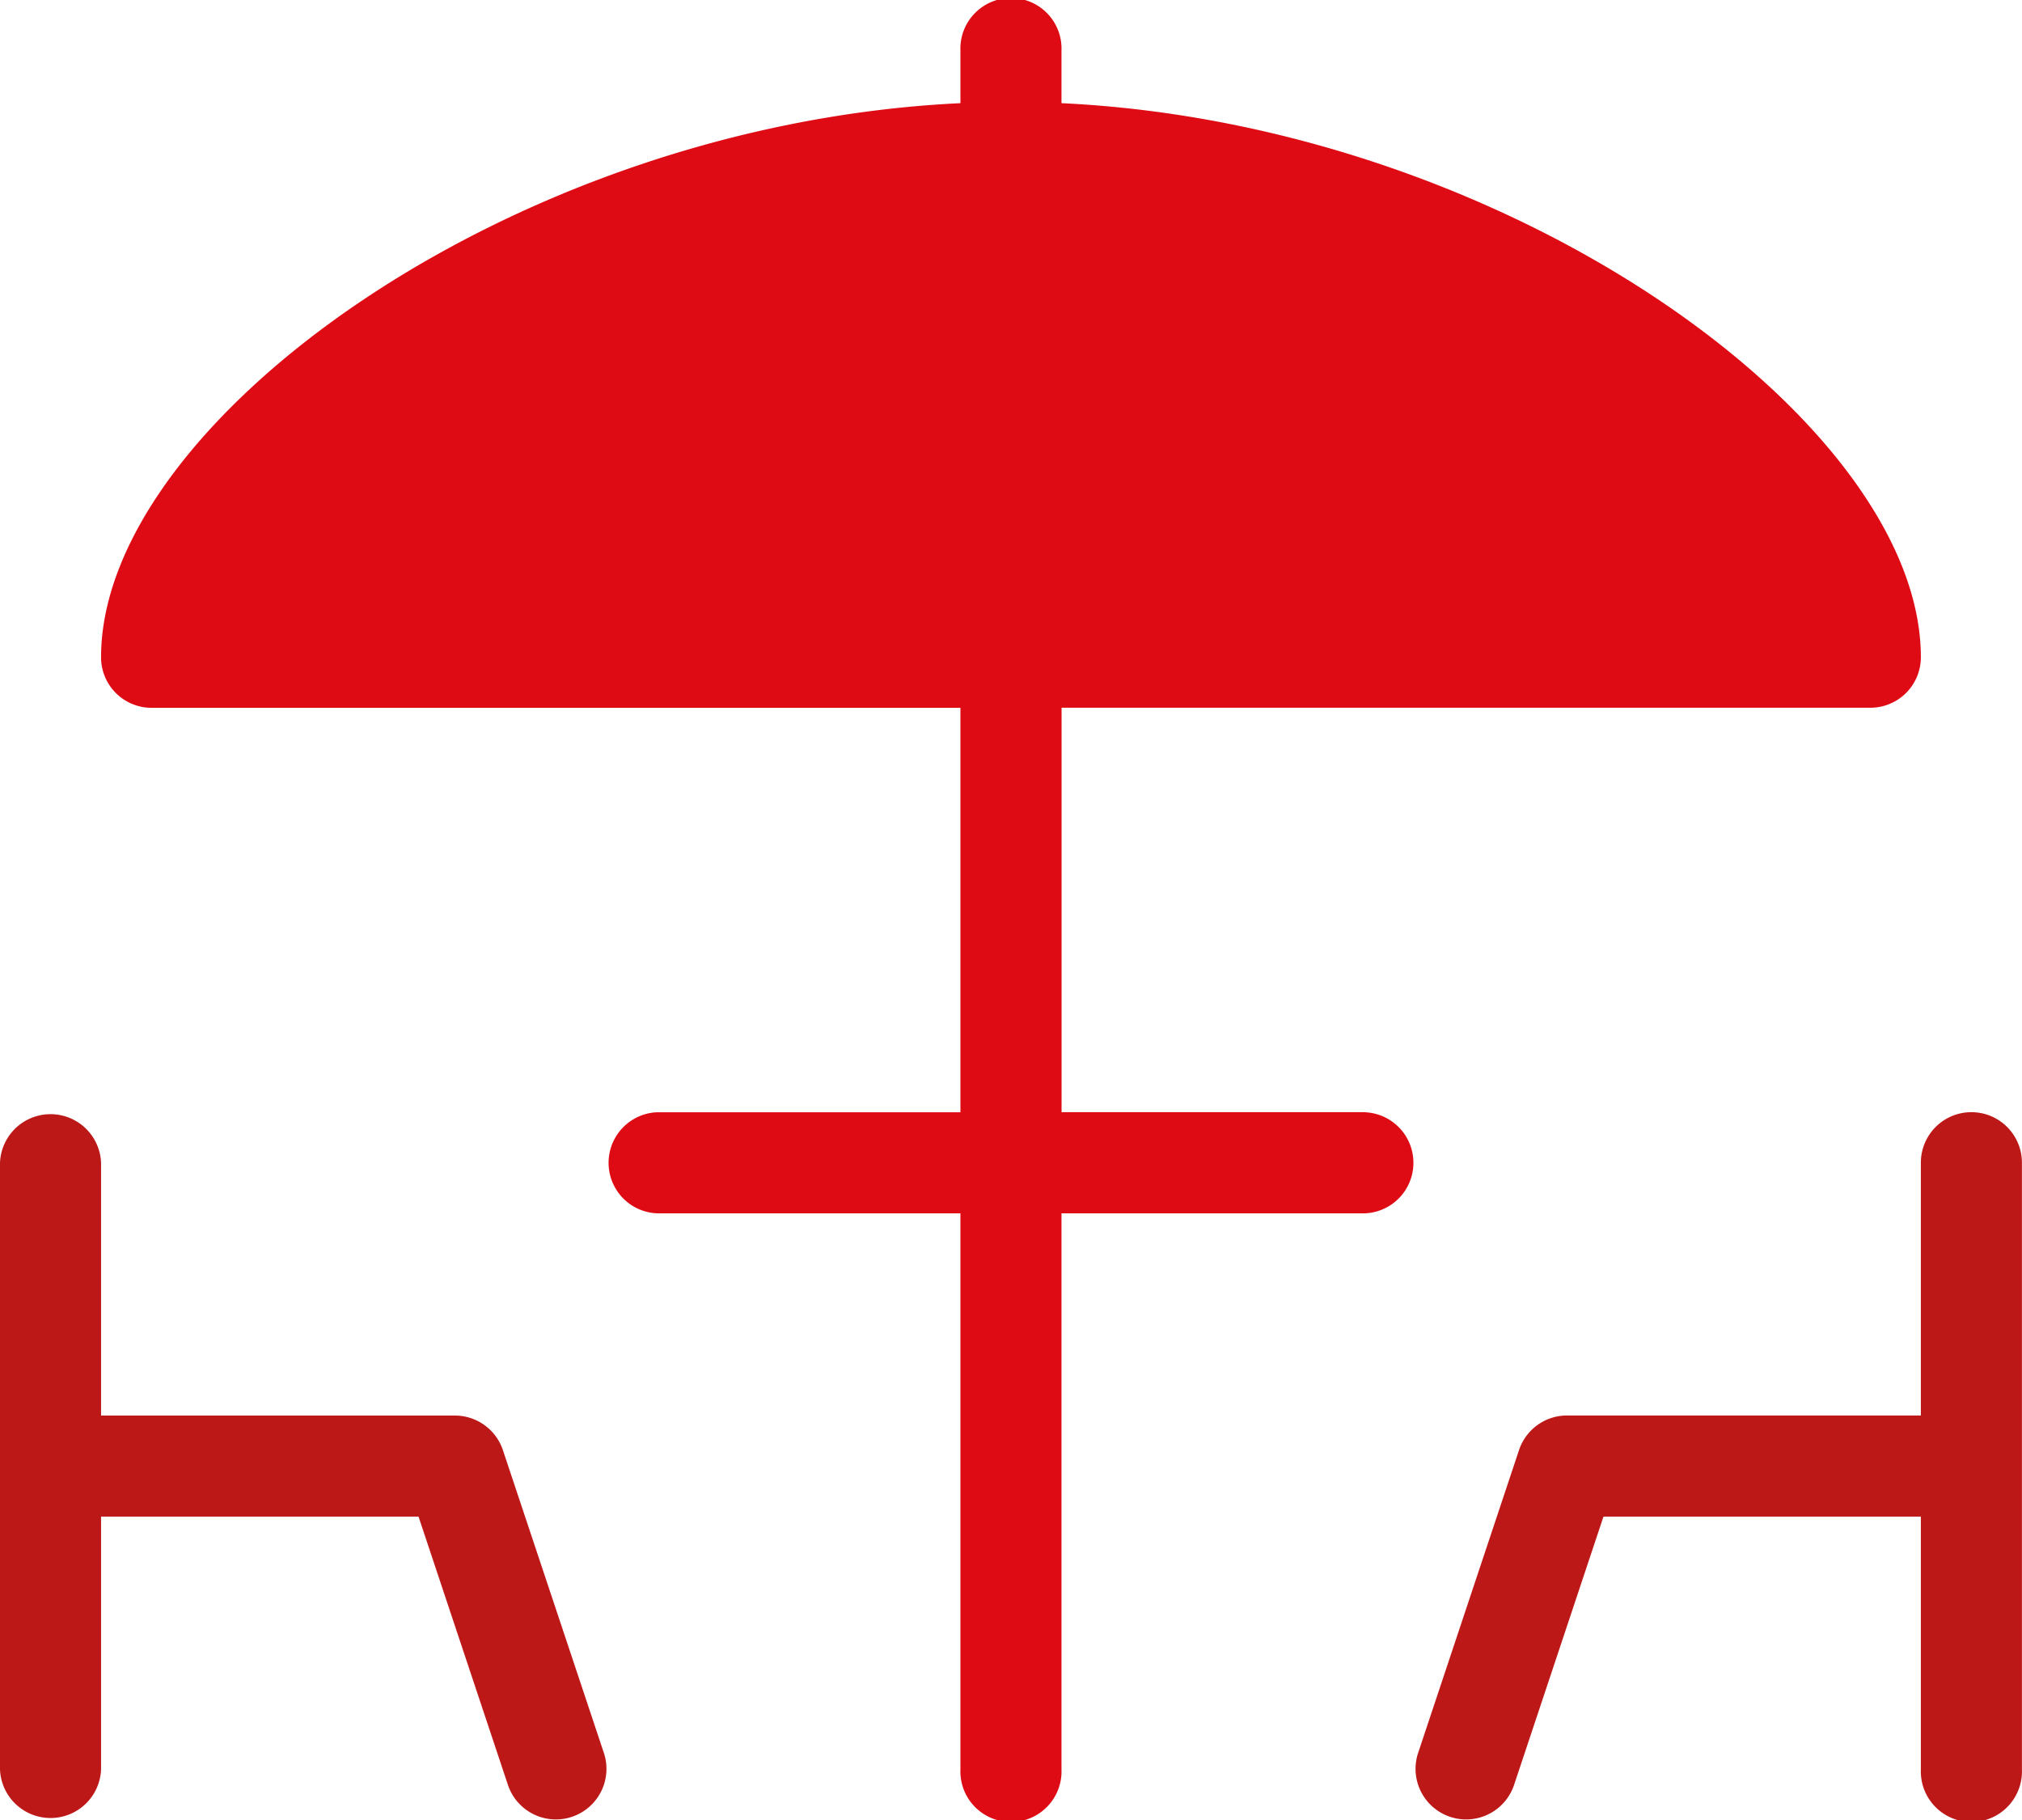
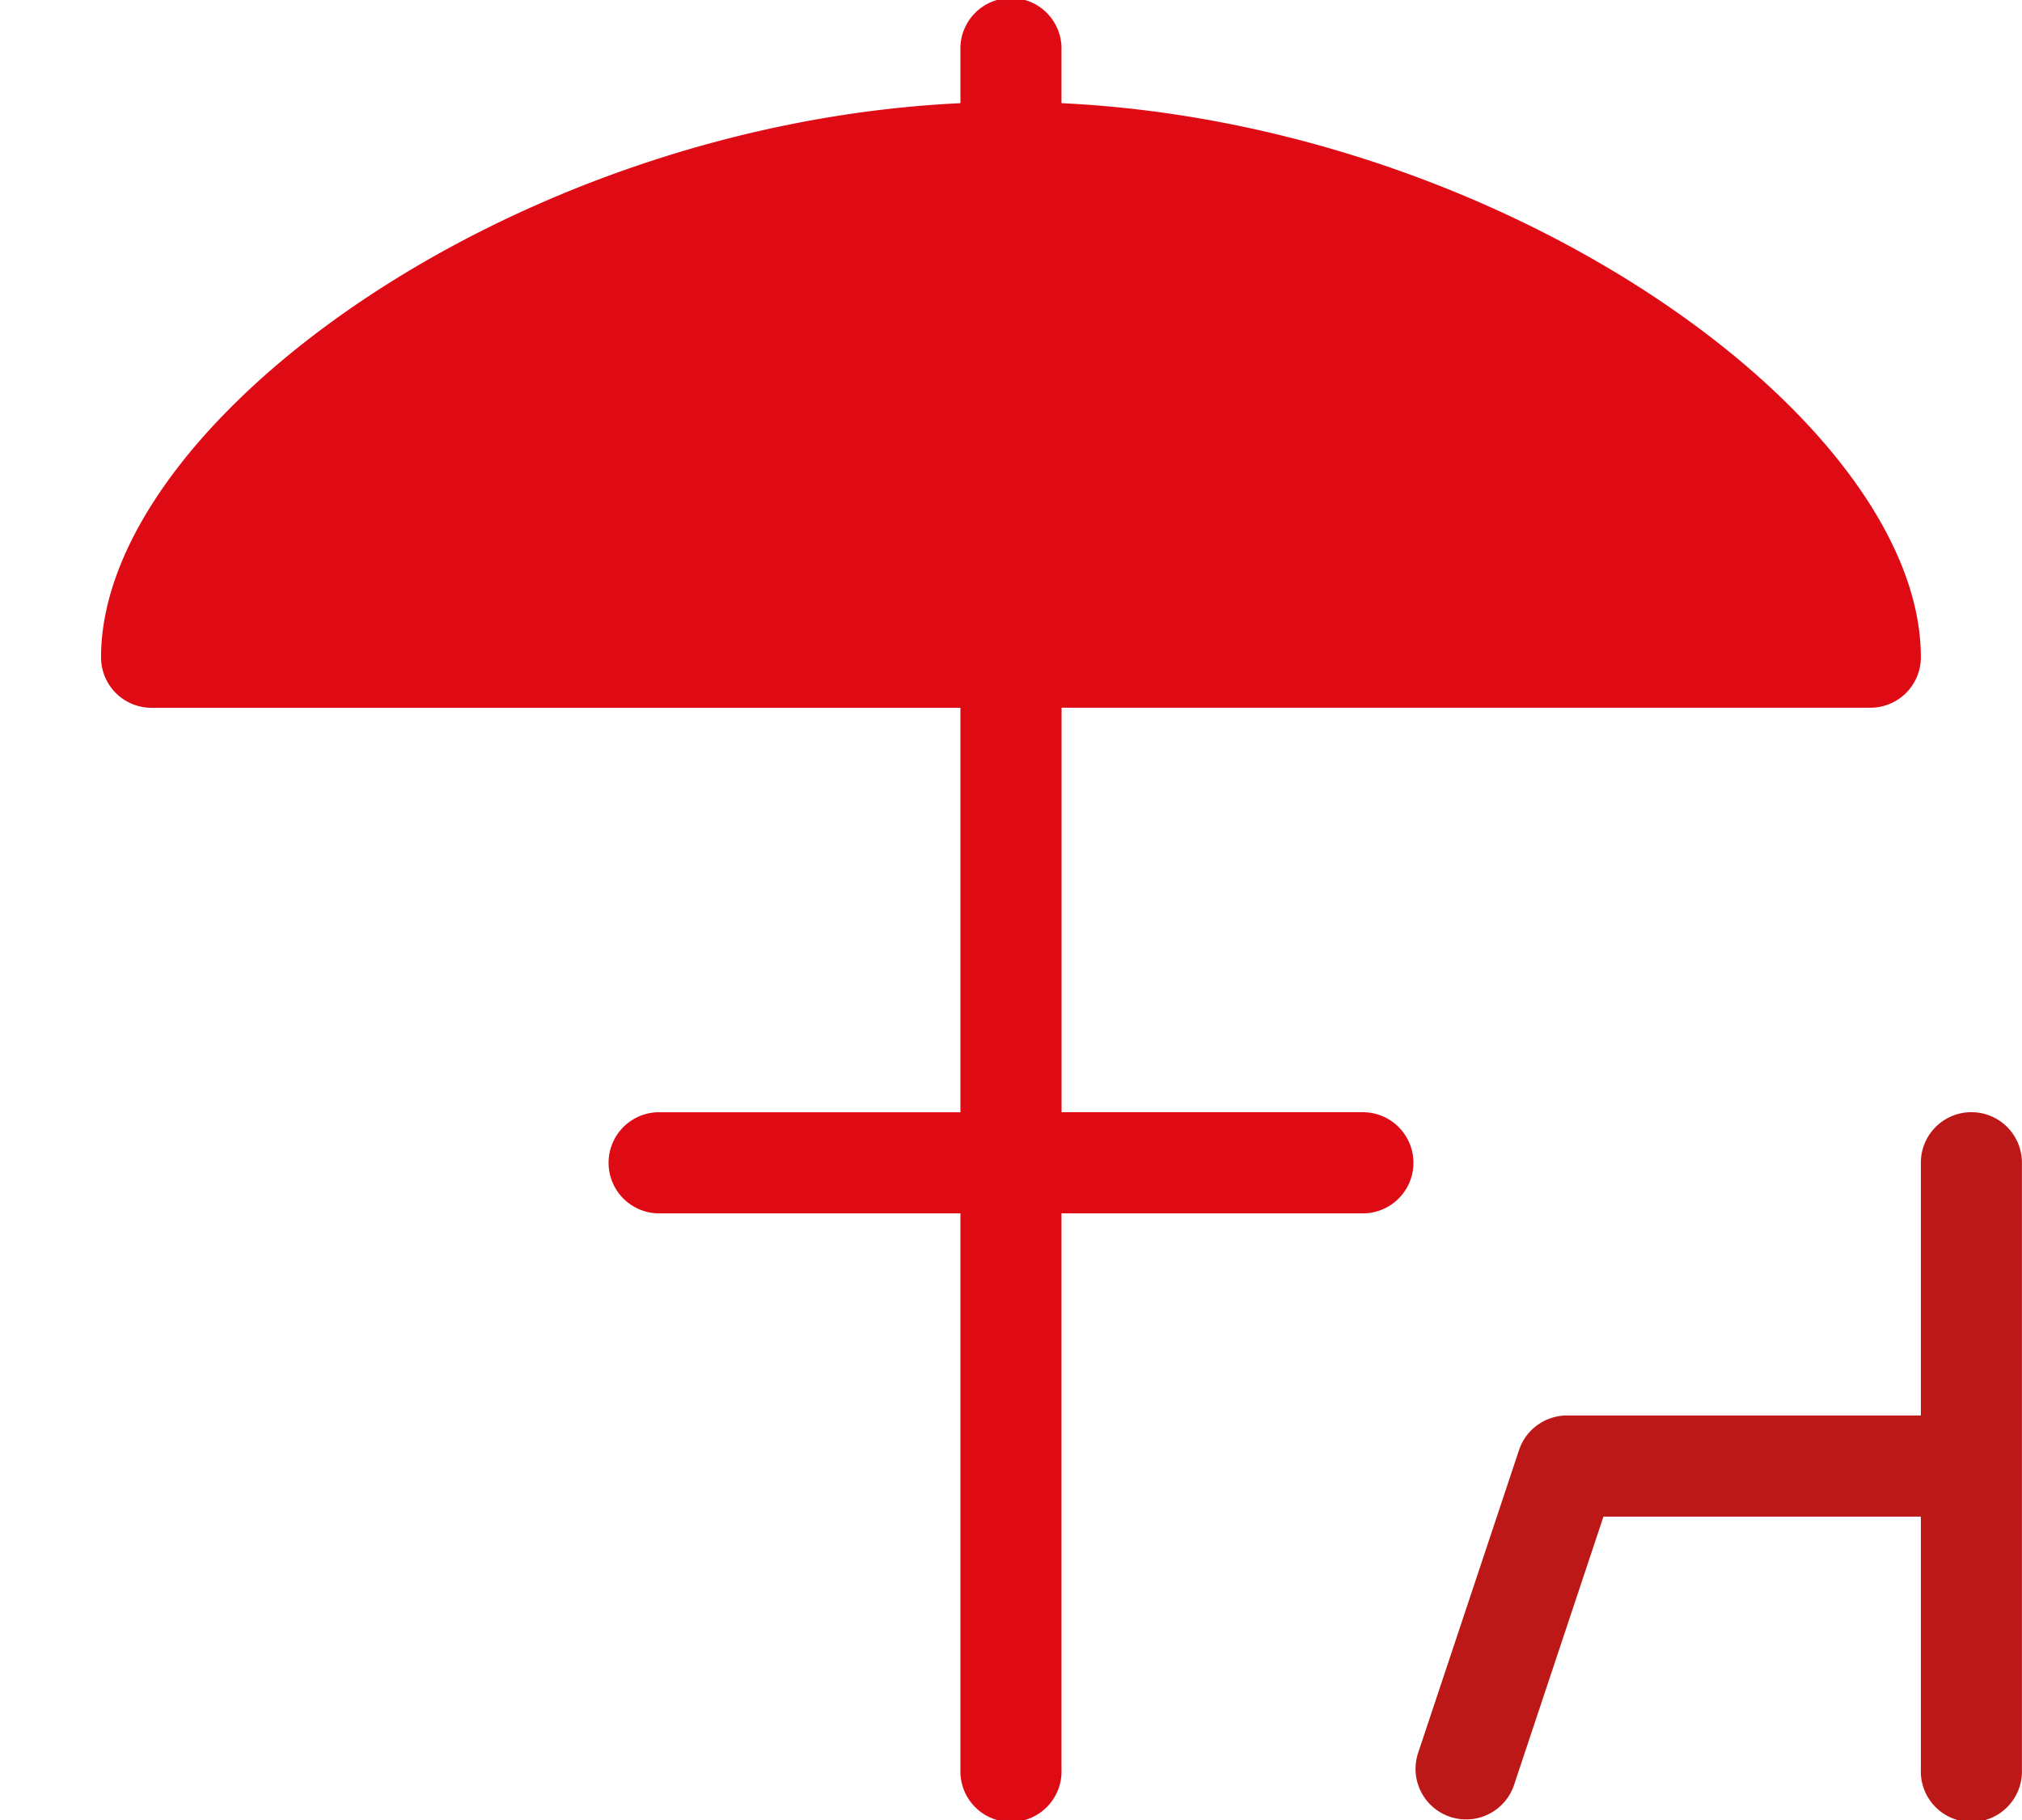
<svg xmlns="http://www.w3.org/2000/svg" viewBox="0 0 26.03 23.427">
  <defs>
    <style>
      .cls-1 {
        fill: #bd1818;
      }

      .cls-2 {
        fill: #df0b14;
      }
    </style>
  </defs>
  <g id="Calque_2" data-name="Calque 2">
    <g id="CREA_CHIRINGUITO">
      <g>
-         <path class="cls-1" d="M6.474,18.666a.652.652,0,0,0-.618-.445H1.301V14.967A.651.651,0,0,0,0,14.967v7.809a.651.651,0,0,0,1.301,0v-3.254H5.388l1.153,3.46A.651.651,0,0,0,7.776,22.57Z" />
        <path class="cls-1" d="M25.379,14.316a.65.65,0,0,0-.651.65v3.254H20.173a.652.652,0,0,0-.618.445L18.254,22.57a.651.651,0,0,0,1.235.412l1.153-3.46h4.086v3.254a.651.651,0,1,0,1.301,0V14.967a.65.65,0,0,0-.65-.651Z" />
        <path class="cls-2" d="M17.57,14.316H13.666V9.11H24.077a.65.65,0,0,0,.651-.65V8.46c0-3.012-5.279-6.857-11.063-7.132V.651a.651.651,0,1,0-1.301,0V1.328C6.58,1.603,1.301,5.447,1.301,8.46a.65.65,0,0,0,.65.651H12.364v5.206H8.46a.651.651,0,0,0,0,1.301h3.904v7.158a.651.651,0,1,0,1.301,0V15.618H17.57a.651.651,0,0,0,0-1.301Z" />
      </g>
    </g>
  </g>
</svg>